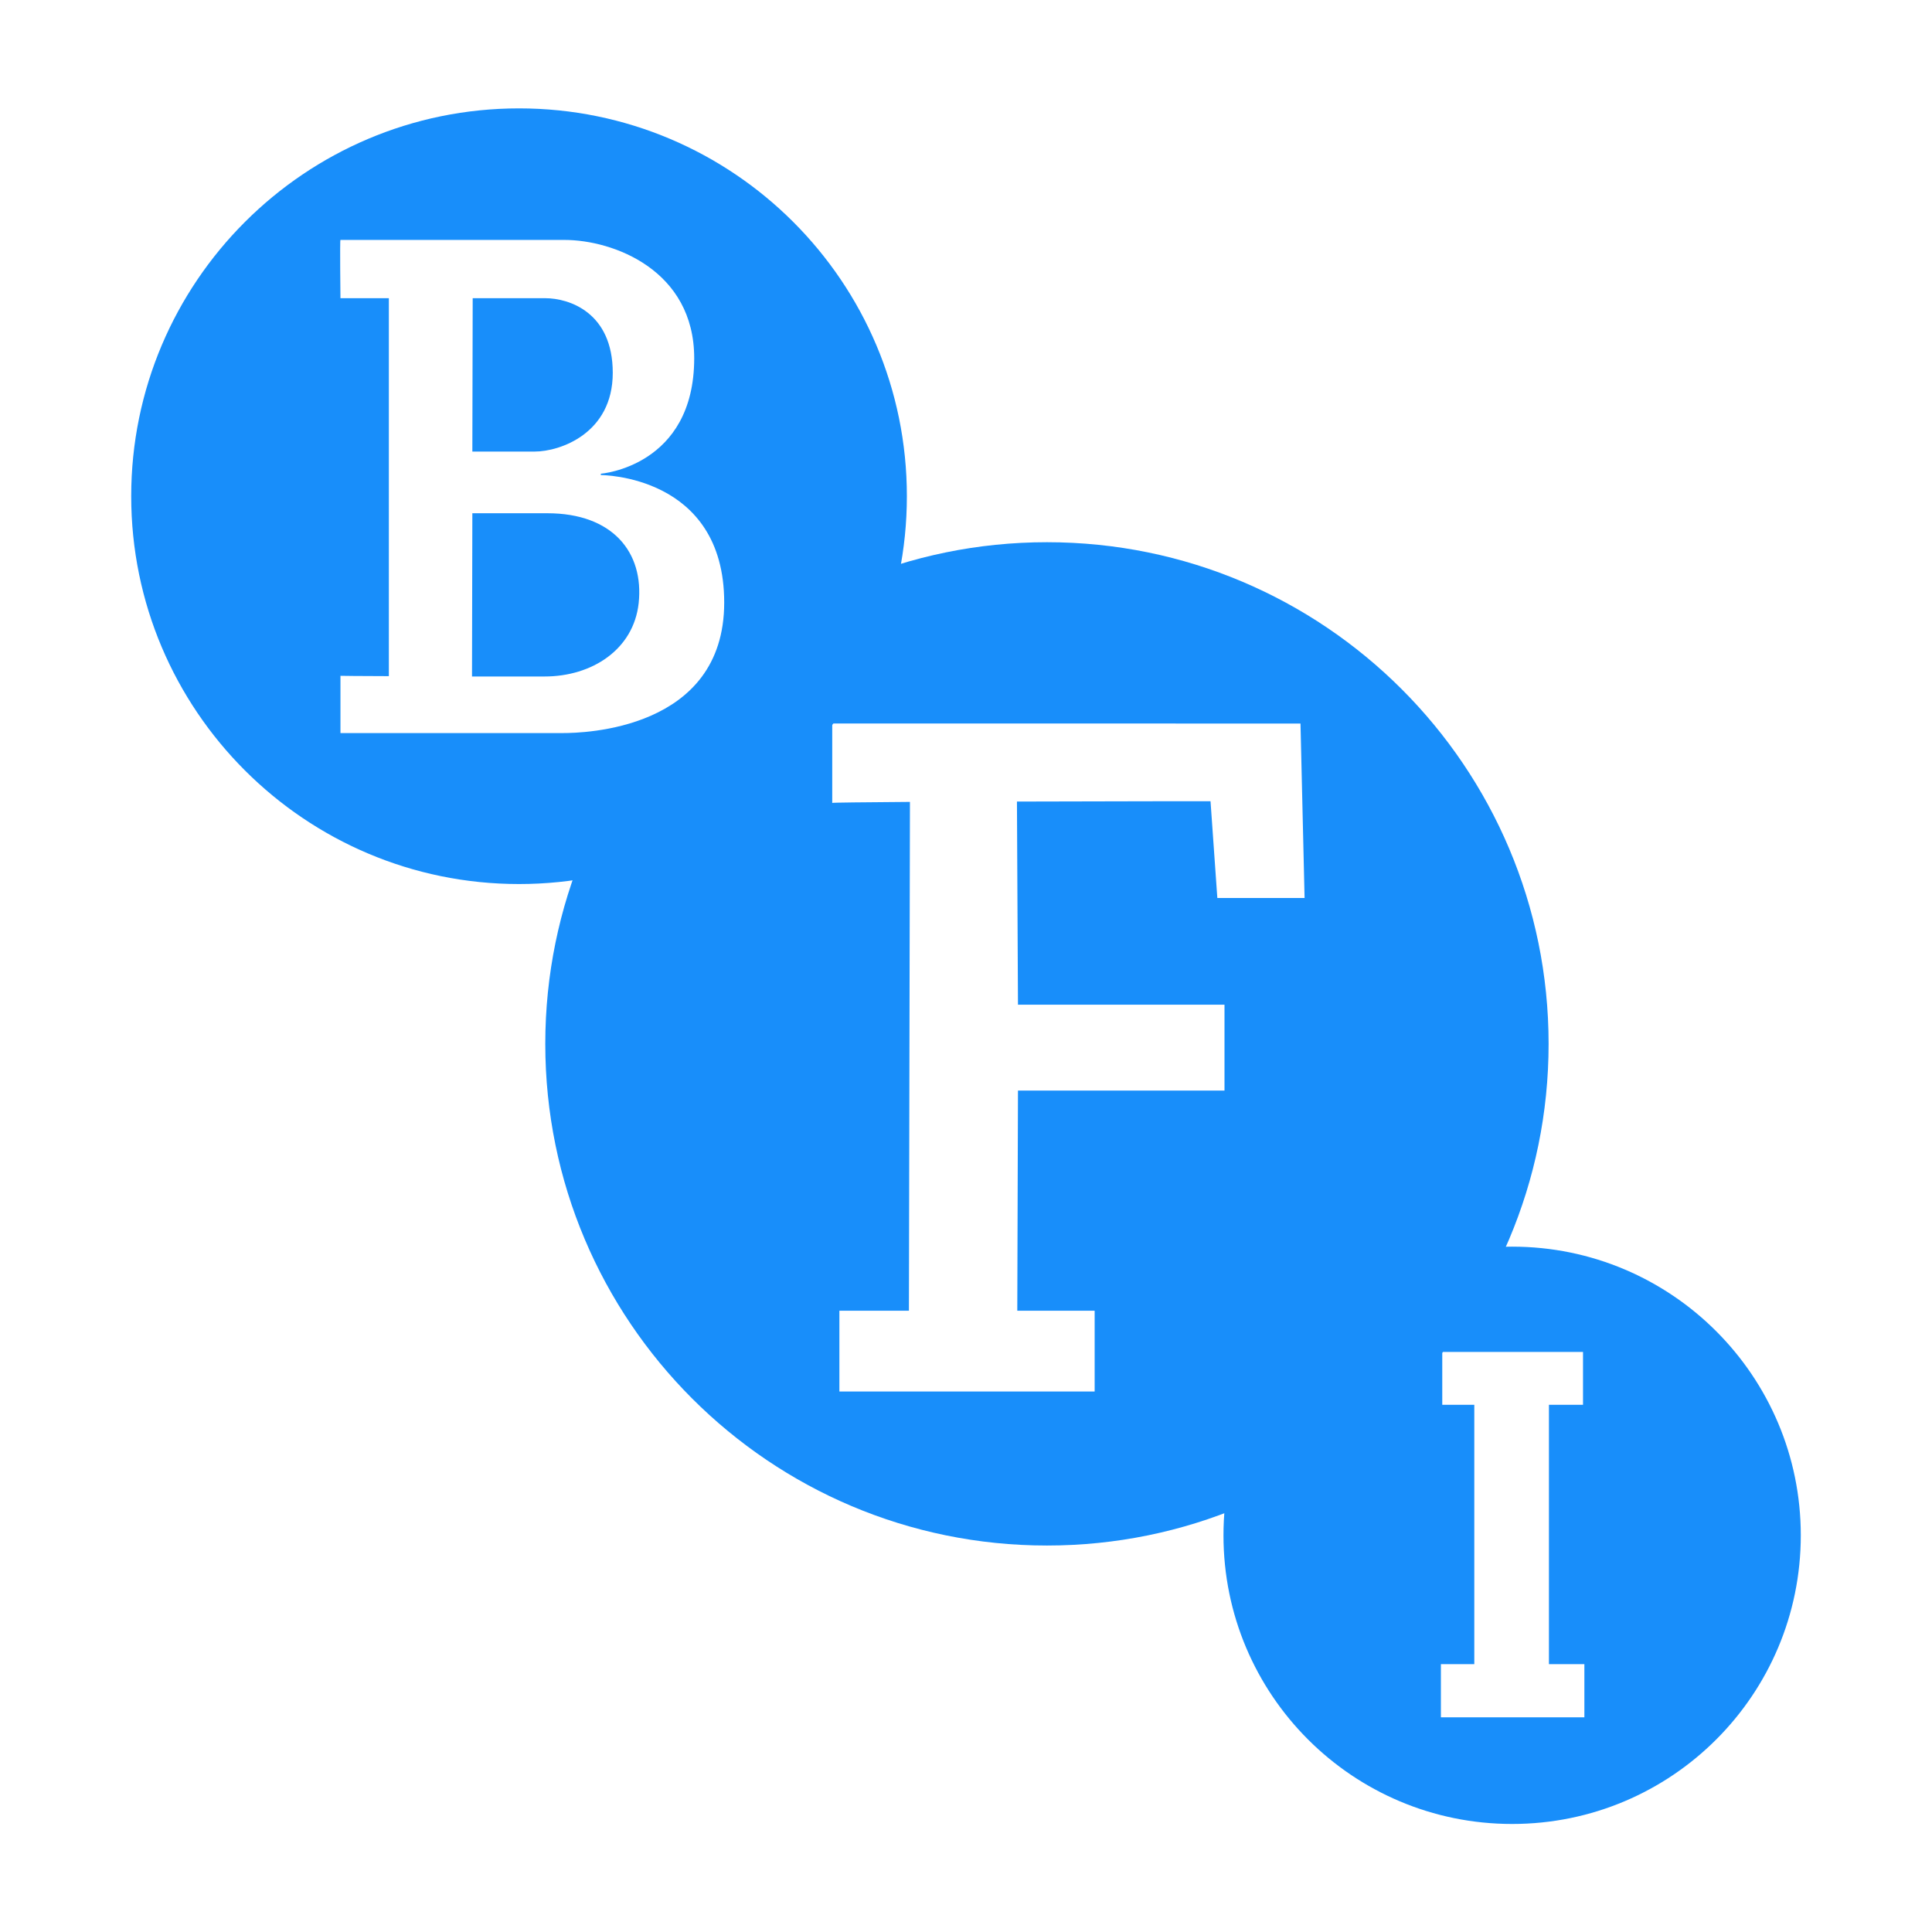
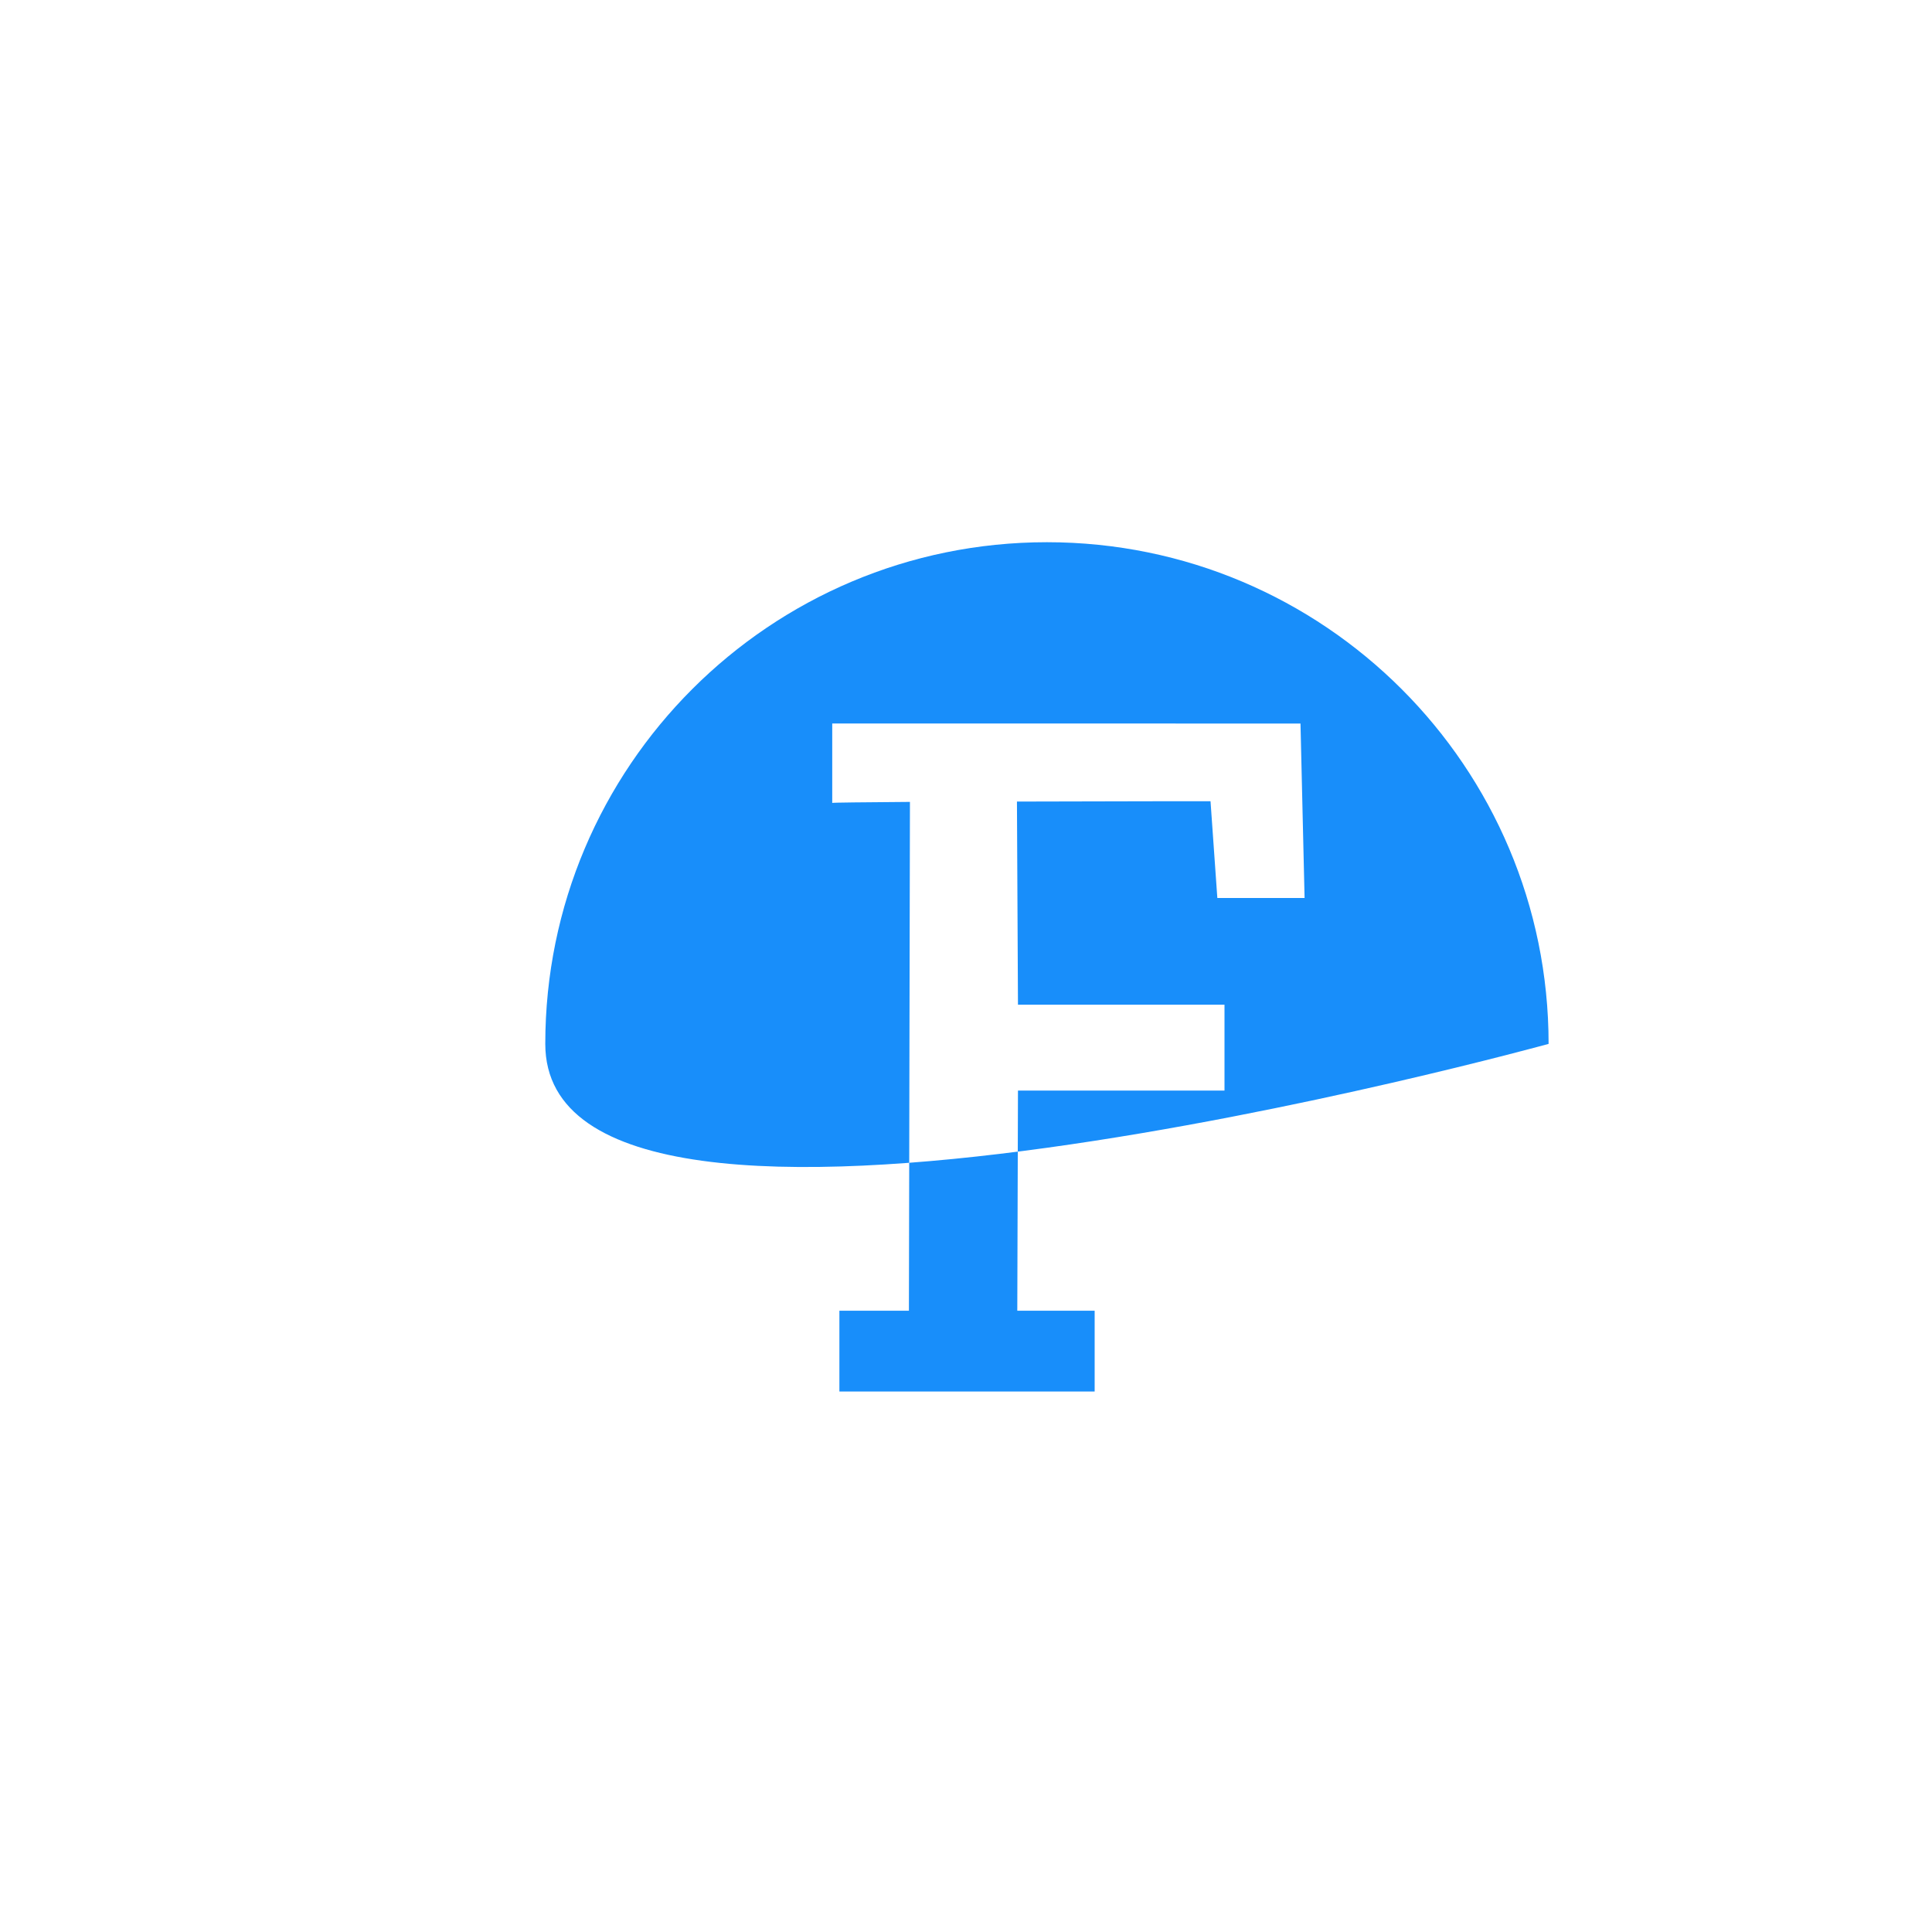
<svg xmlns="http://www.w3.org/2000/svg" version="1.1" id="Layer_1" x="0px" y="0px" viewBox="0 0 566.9 566.9" style="enable-background:new 0 0 566.9 566.9;" xml:space="preserve" fill="#188EFA">
  <g>
-     <path d="M266.1,145.6c0,62.9-51,113.8-113.8,113.8s-113.8-51-113.8-113.8s51-113.8,113.8-113.8S266.1,82.7,266.1,145.6z    M138.5,198.5c8.7,0,16.7,0,21.3,0c13.9,0,26.1-7.9,27.6-21.5c1.6-14.9-7.6-26.4-26.8-26.4s-22,0-22,0L138.5,198.5z M114.1,198.4   c-8.3,0-14.2-0.1-14.2-0.1v16.8c0,0,59.7,0,65.3,0c5.7,0,47.3-0.8,47.3-38.3s-36.2-37.4-36.2-37.4V139c0,0,27.4-2.1,27.4-33.9   c0-25.8-23.7-34.7-38.1-34.7c-14.3,0-65.7,0-65.7,0c-0.2-0.2,0,17.1,0,17.1s6,0,14.2,0L114.1,198.4z M138.6,132.5   c0,0,10.8,0,18.3,0c7.4,0,22.9-5.3,22.9-23.1s-12.9-21.9-19.8-21.9c-2.5,0-11.3,0-21.3,0L138.6,132.5z" />
-     <path d="M454.4,306.3c0,81.3-65.9,147.2-147.2,147.2S160,387.6,160,306.3s65.9-147.2,147.2-147.2S454.4,225,454.4,306.3z    M298.7,320h60.6v-25.2h-60.6l-0.3-59.6c28.2-0.1,56.8-0.1,56.8-0.1l2,28.4h25.6l-1.2-51.2H244.2v23.3c-0.1-0.1,9.4-0.2,22.8-0.3   l-0.3,149.3h-20.4v23.7h74.9v-23.7h-22.7L298.7,320z" />
-     <path d="M528.4,450.5c0,46.8-37.9,84.7-84.7,84.7s-84.7-37.9-84.7-84.7s37.9-84.7,84.7-84.7S528.4,403.8,528.4,450.5z M454.5,412.2   h10v-15.5h-41.3v15.5h9.4v76.1h-9.8v15.6h42.1v-15.6h-10.4V412.2z" />
+     <path d="M454.4,306.3S160,387.6,160,306.3s65.9-147.2,147.2-147.2S454.4,225,454.4,306.3z    M298.7,320h60.6v-25.2h-60.6l-0.3-59.6c28.2-0.1,56.8-0.1,56.8-0.1l2,28.4h25.6l-1.2-51.2H244.2v23.3c-0.1-0.1,9.4-0.2,22.8-0.3   l-0.3,149.3h-20.4v23.7h74.9v-23.7h-22.7L298.7,320z" />
  </g>
</svg>